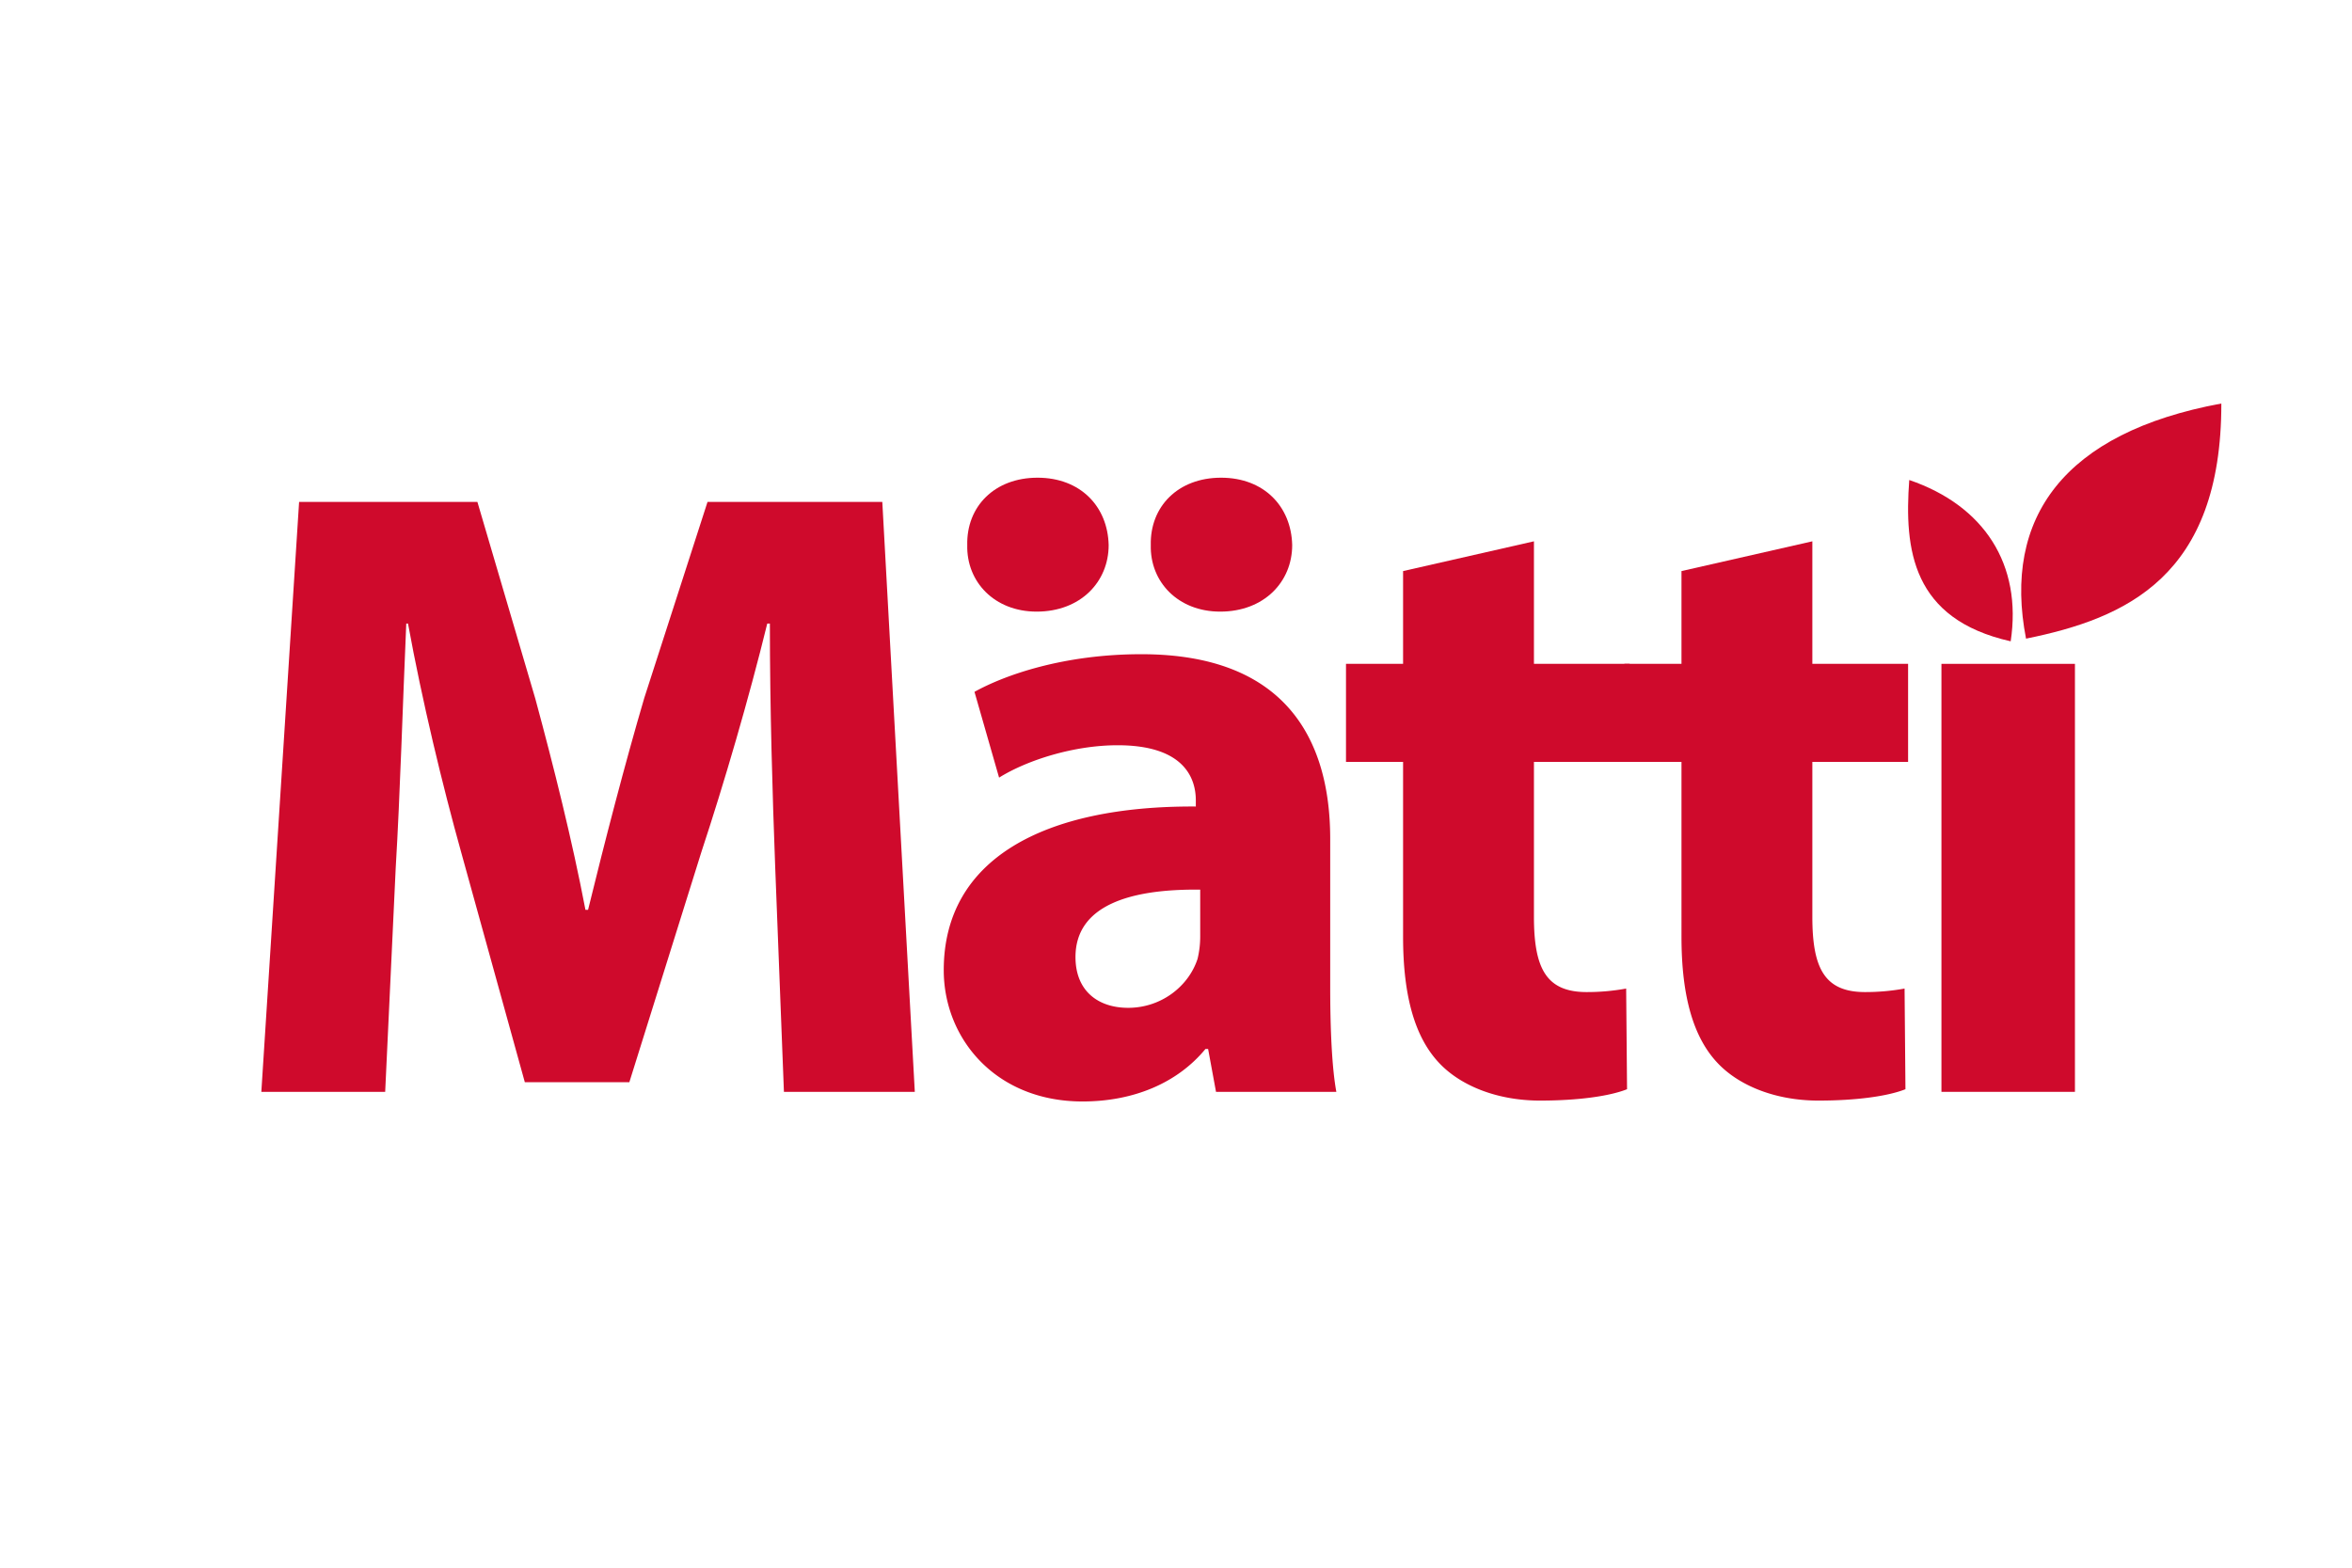
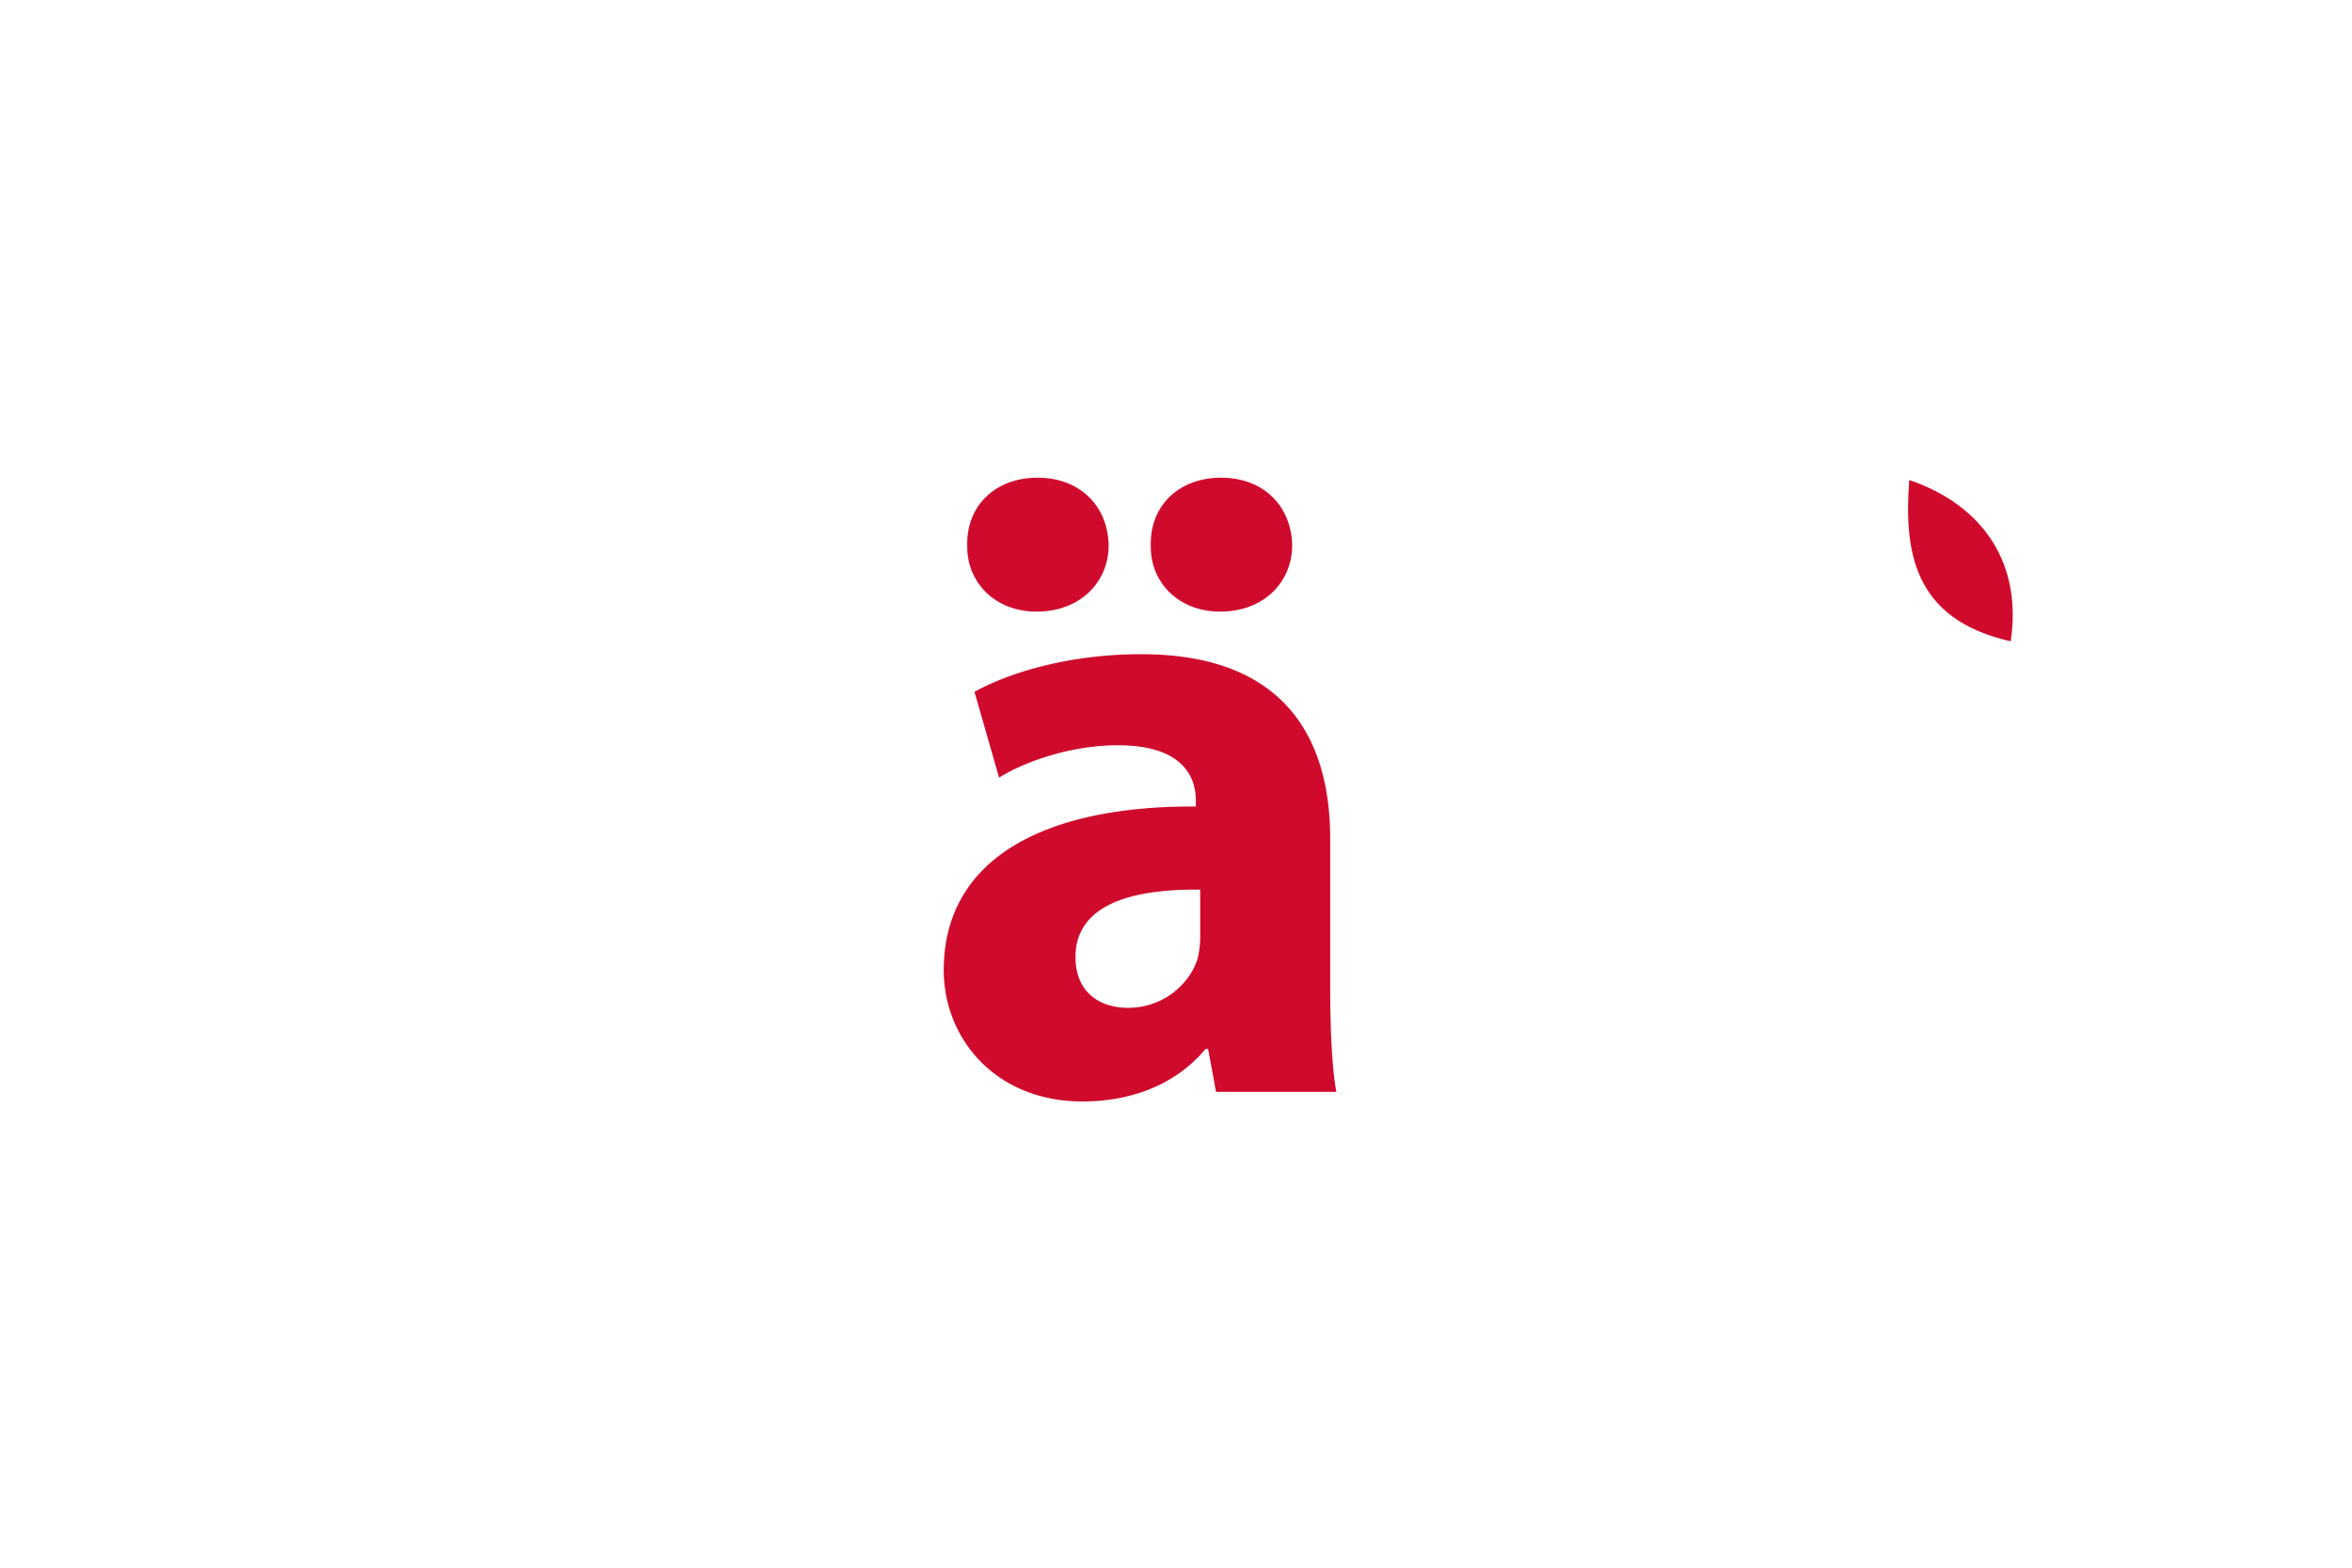
<svg xmlns="http://www.w3.org/2000/svg" id="Слой_1" data-name="Слой 1" viewBox="0 0 900 600">
  <defs>
    <style>.cls-1,.cls-2{fill:#cf0a2c;}.cls-2{fill-rule:evenodd;}</style>
  </defs>
  <title>matti</title>
  <path class="cls-1" d="M424.232,208.622c0,14.069-10.755,25.461-27.561,25.461-16.129,0-26.884-11.393-26.549-25.461-.336-14.74,10.419-25.792,26.889-25.792,16.465,0,26.884,11.053,27.22,25.792" />
  <path class="cls-1" d="M494.46,208.622c0,14.069-10.755,25.461-27.56,25.461-16.13,0-26.885-11.393-26.549-25.461-.336-14.74,10.419-25.792,26.889-25.792,16.465,0,26.884,11.053,27.22,25.792" />
-   <path class="cls-1" d="M296.616,331.455c-1.016-27.135-2.019-59.961-2.019-92.792h-1.007c-7.063,28.813-16.47,60.968-25.206,87.432l-27.565,88.103H200.827l-24.199-87.437c-7.389-26.459-15.118-58.623-20.502-88.098h-.666c-1.343,30.482-2.354,65.322-4.037,93.464l-4.033,85.754H100.002l14.451-225.777h68.225l22.181,75.373c7.062,26.123,14.116,54.265,19.16,80.729h1.007c6.387-26.128,14.116-55.943,21.509-81.069l24.199-75.033h66.883l12.437,225.777H299.973Z" />
  <path class="cls-1" d="M465.313,417.882l-3.026-16.418h-1.007c-10.754,13.066-27.56,20.101-47.051,20.101-33.276,0-53.102-24.119-53.102-50.247,0-42.546,38.315-62.977,96.457-62.642v-2.345c0-8.713-4.704-21.103-29.915-21.103-16.801,0-34.613,5.692-45.368,12.39l-9.412-32.826c11.431-6.363,33.947-14.409,63.856-14.409,54.78,0,72.262,32.165,72.262,70.687v56.945c0,15.747.666,30.818,2.35,39.866Zm-6.051-77.386c-26.884-.331-47.722,6.032-47.722,25.797,0,13.066,8.736,19.429,20.167,19.429,12.769,0,23.188-8.372,26.549-18.759a36.512,36.512,0,0,0,1.007-8.712Z" />
-   <path class="cls-1" d="M586.969,207.176v46.9h36.632v37.516H586.969v59.29c0,19.765,4.704,28.813,20.167,28.813a83.444,83.444,0,0,0,15.118-1.343l.34,38.523c-6.722,2.681-18.819,4.354-33.271,4.354-16.47,0-30.249-5.692-38.313-14.069-9.412-9.71-14.116-25.456-14.116-48.573V291.592h-21.845v-37.516h21.845V218.568Z" />
-   <path class="cls-1" d="M693.5,207.176v46.9h36.637v37.516h-36.637v59.29c0,19.765,4.709,28.813,20.167,28.813a83.455,83.455,0,0,0,15.123-1.343l.336,38.523c-6.722,2.681-18.819,4.354-33.271,4.354-16.47,0-30.246-5.692-38.315-14.069-9.412-9.71-14.116-25.456-14.116-48.573V291.592h-21.845v-37.516h21.845V218.568Z" />
-   <rect class="cls-1" x="742.9" y="254.075" width="51.083" height="163.807" />
  <path class="cls-2" d="M730.58,183.712c28.714,9.805,43.246,32.377,38.816,61.734-37.757-8.499-40.769-35.077-38.816-61.734" />
-   <path class="cls-2" d="M775.268,244.427c-8.986-46.234,14.423-78.862,74.734-89.994.052,66.258-36.495,82.236-74.734,89.994" />
</svg>